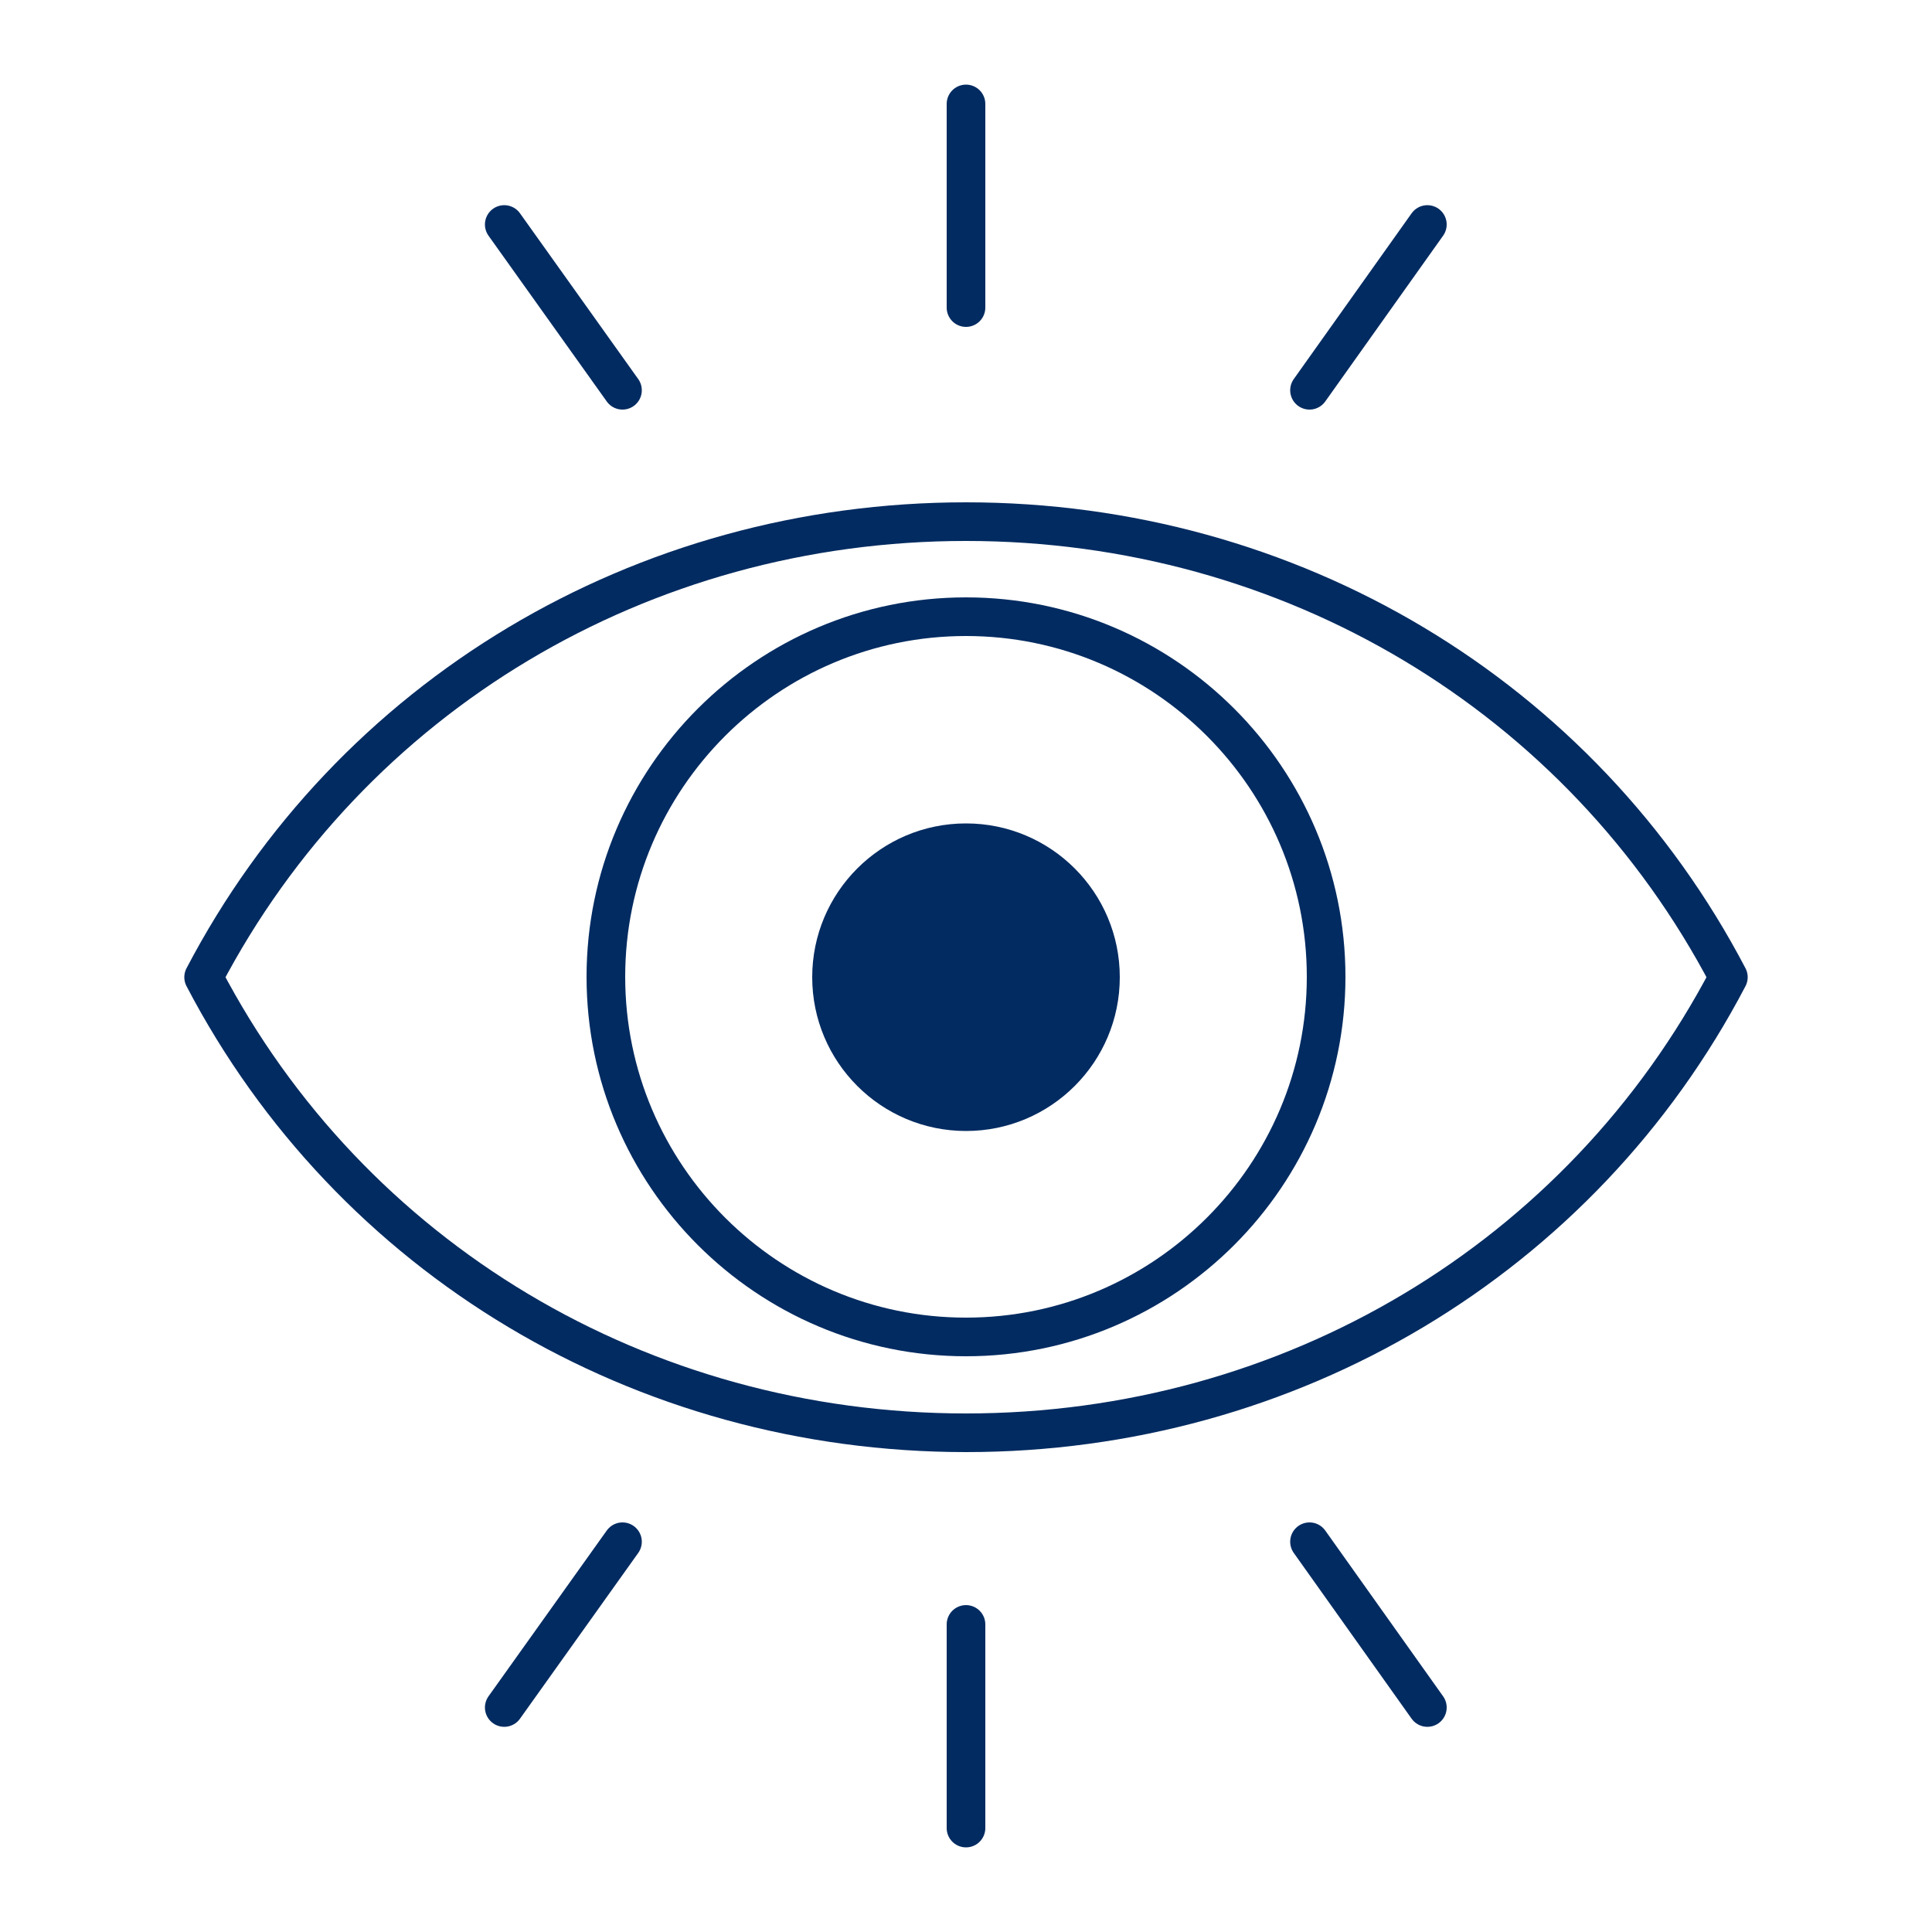
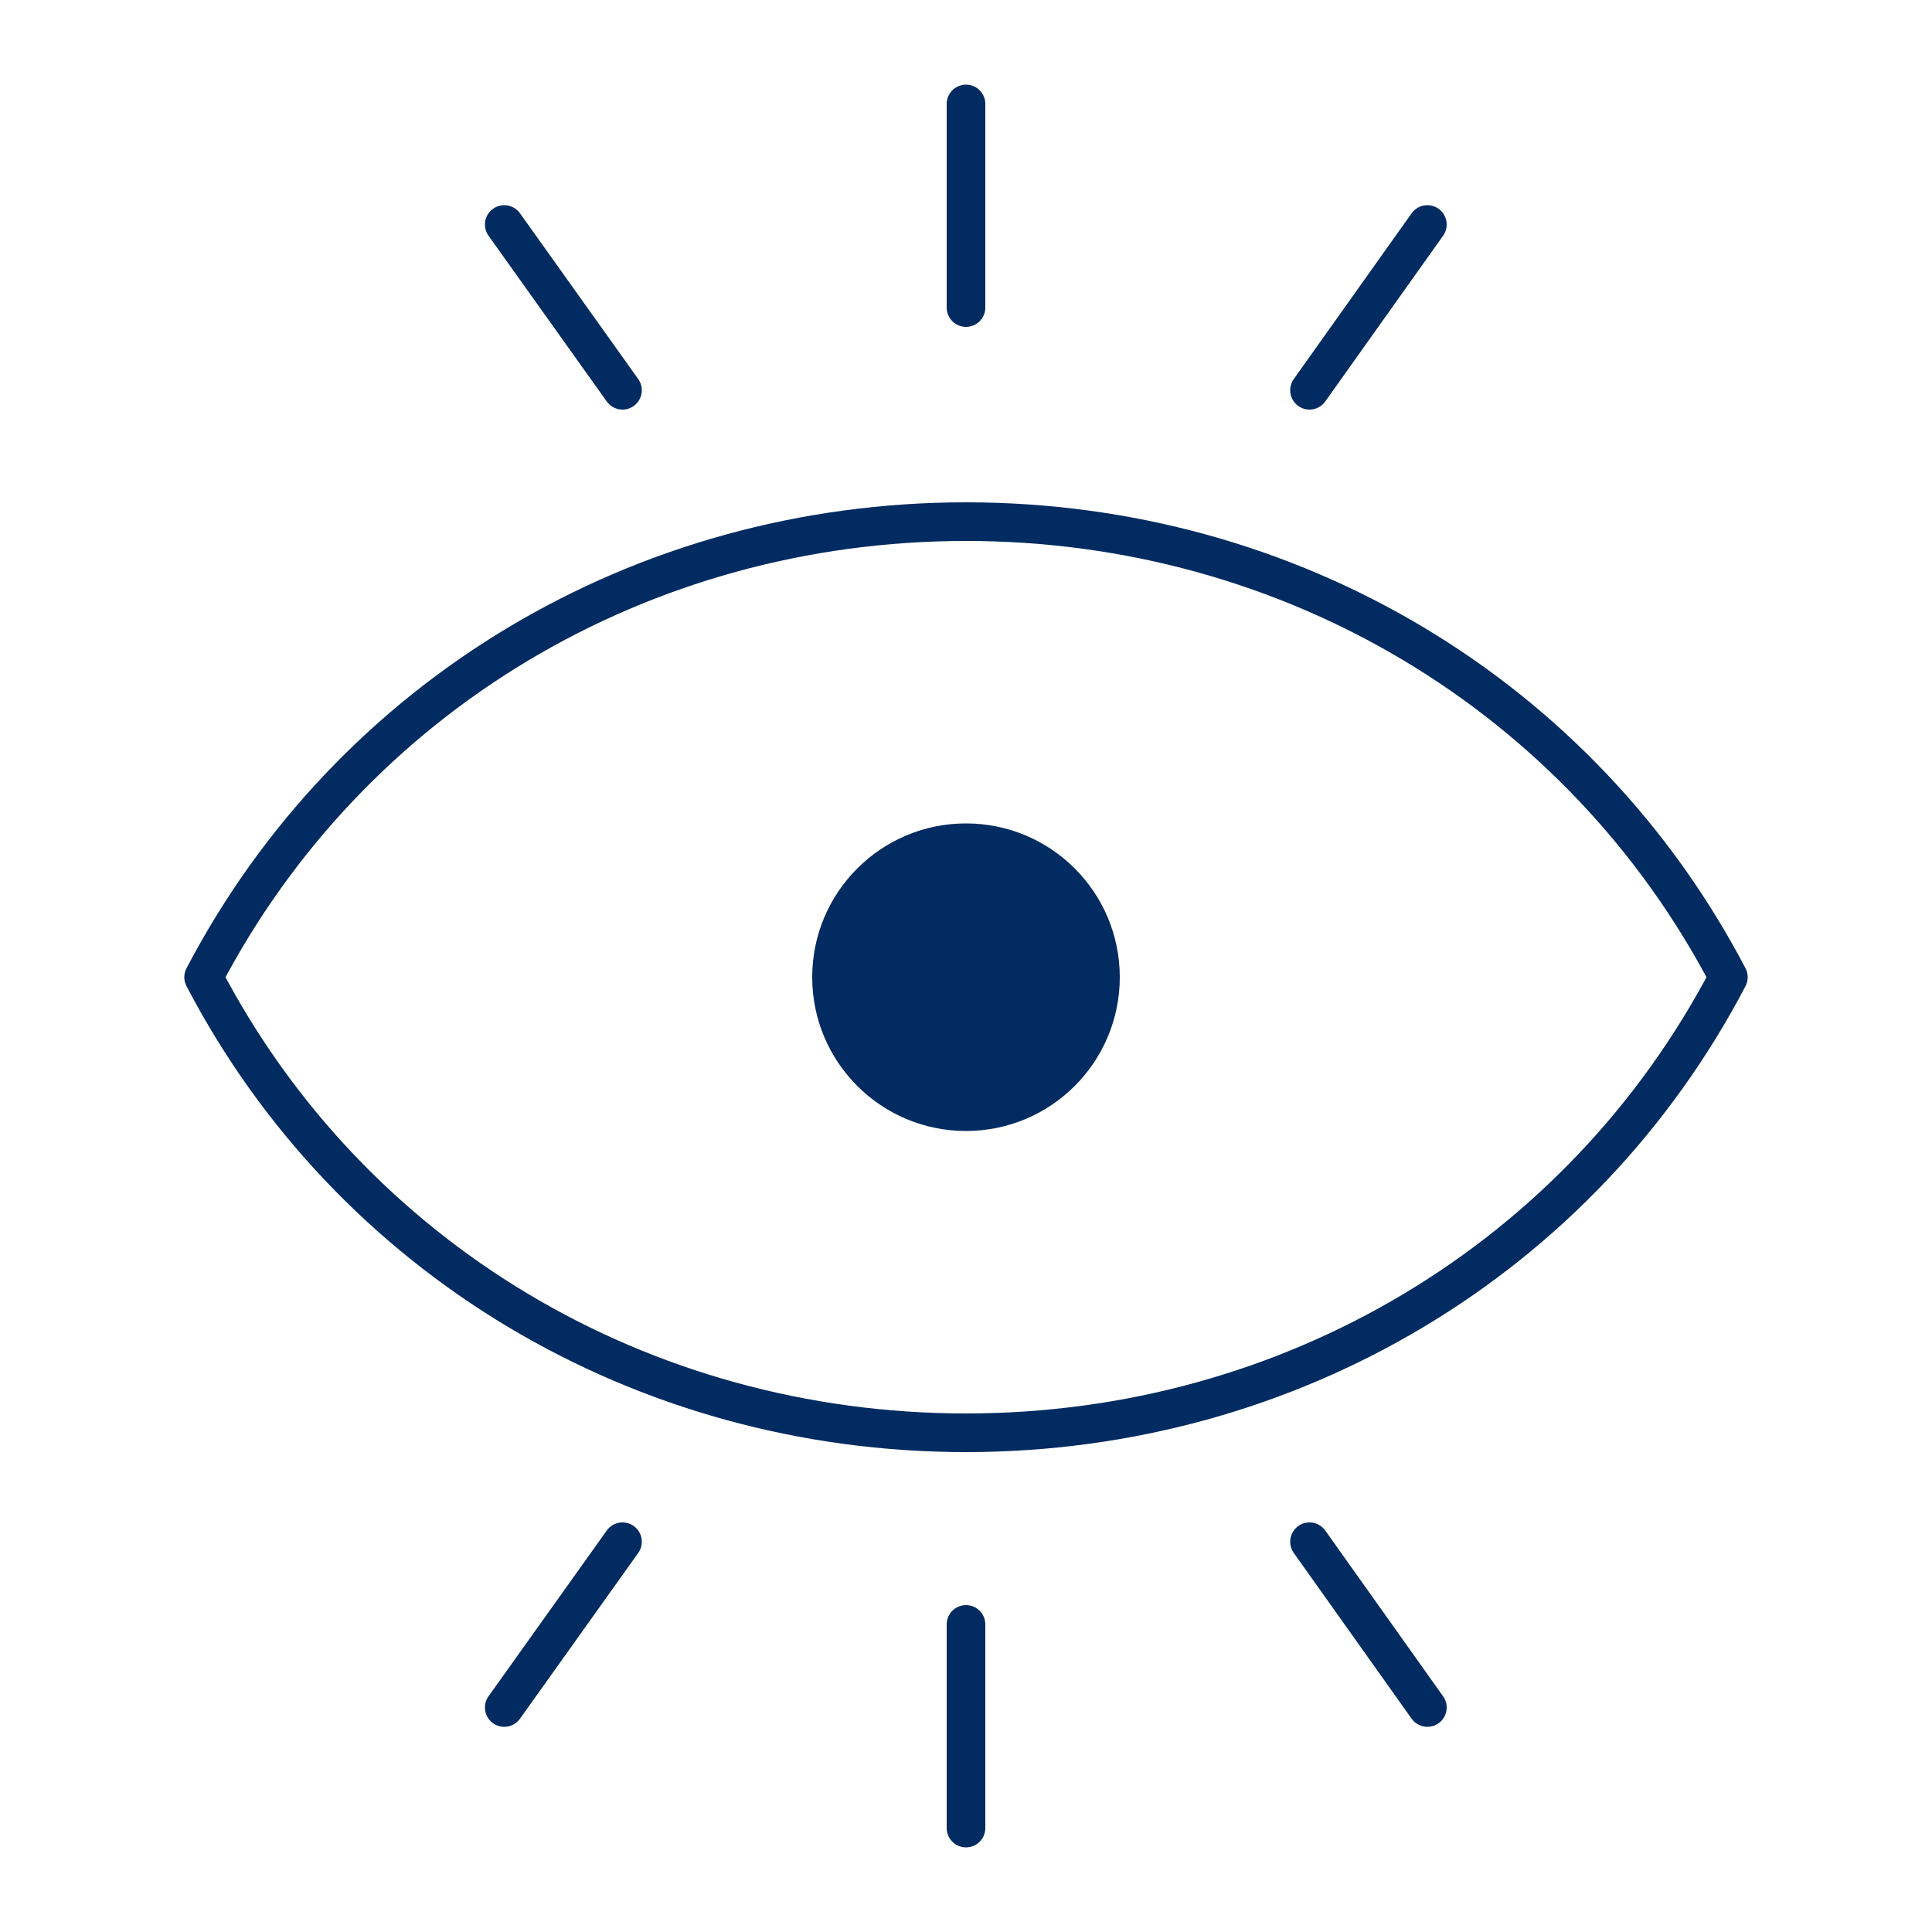
<svg xmlns="http://www.w3.org/2000/svg" width="50" height="50" viewBox="0 0 50 50" fill="none">
  <path fill-rule="evenodd" clip-rule="evenodd" d="M25 37.08C33.39 37.08 40.92 32.57 44.73 25.29C40.92 18.01 33.4 13.5 25 13.5C16.6 13.5 9.08 18.01 5.27 25.29C9.07 32.57 16.6 37.08 25 37.08V37.08Z" stroke="#022B61" stroke-linecap="round" stroke-linejoin="round" />
-   <path fill-rule="evenodd" clip-rule="evenodd" d="M25 34.6C30.14 34.6 34.32 30.42 34.32 25.28C34.32 20.14 30.14 15.96 25 15.96C19.86 15.96 15.68 20.14 15.68 25.28C15.68 30.42 19.86 34.6 25 34.6Z" stroke="#022B61" stroke-linecap="round" stroke-linejoin="round" />
  <path d="M25 2.69V7.96" stroke="#022B61" stroke-linecap="round" stroke-linejoin="round" />
  <path d="M36.94 5.81L33.89 10.1" stroke="#022B61" stroke-linecap="round" stroke-linejoin="round" />
  <path d="M13.05 5.81L16.11 10.1" stroke="#022B61" stroke-linecap="round" stroke-linejoin="round" />
  <path d="M25 47.31V42.04" stroke="#022B61" stroke-linecap="round" stroke-linejoin="round" />
  <path d="M36.94 44.19L33.89 39.9" stroke="#022B61" stroke-linecap="round" stroke-linejoin="round" />
  <path d="M13.05 44.19L16.11 39.9" stroke="#022B61" stroke-linecap="round" stroke-linejoin="round" />
  <path d="M25 29.27C27.198 29.27 28.98 27.488 28.98 25.29C28.98 23.092 27.198 21.31 25 21.31C22.802 21.31 21.02 23.092 21.02 25.29C21.02 27.488 22.802 29.27 25 29.27Z" fill="#022B61" />
</svg>